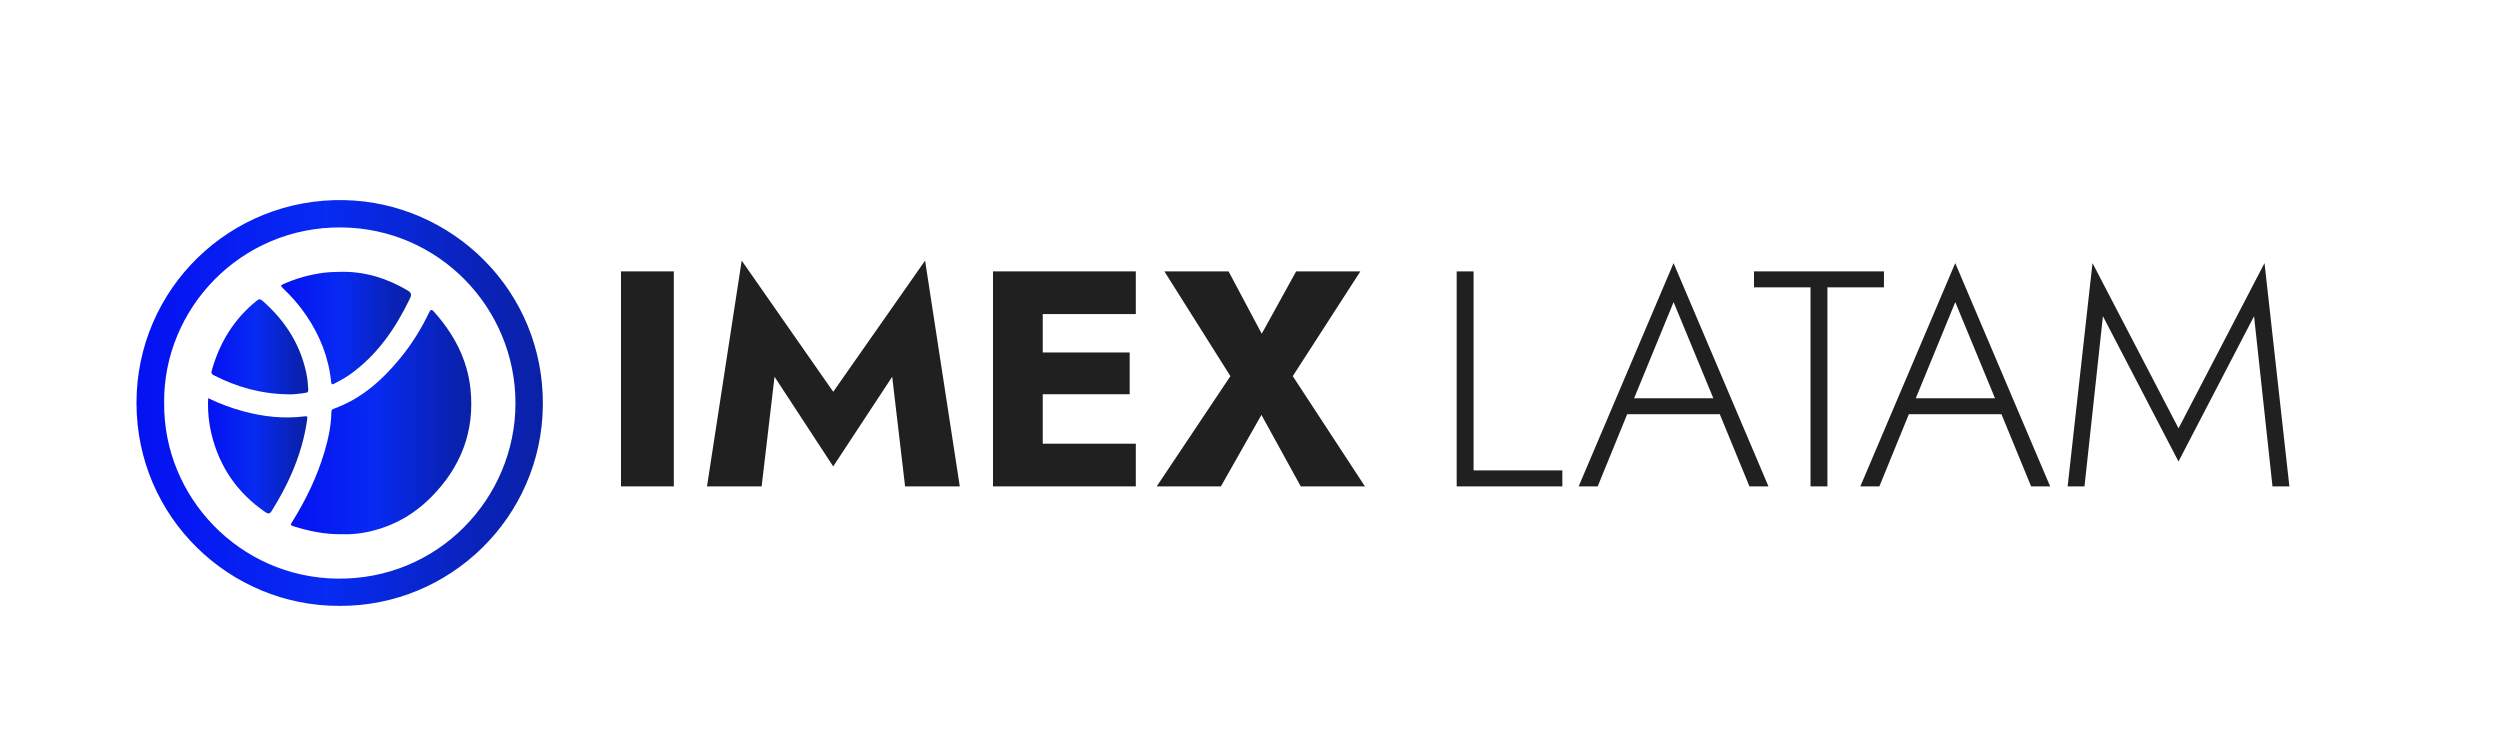
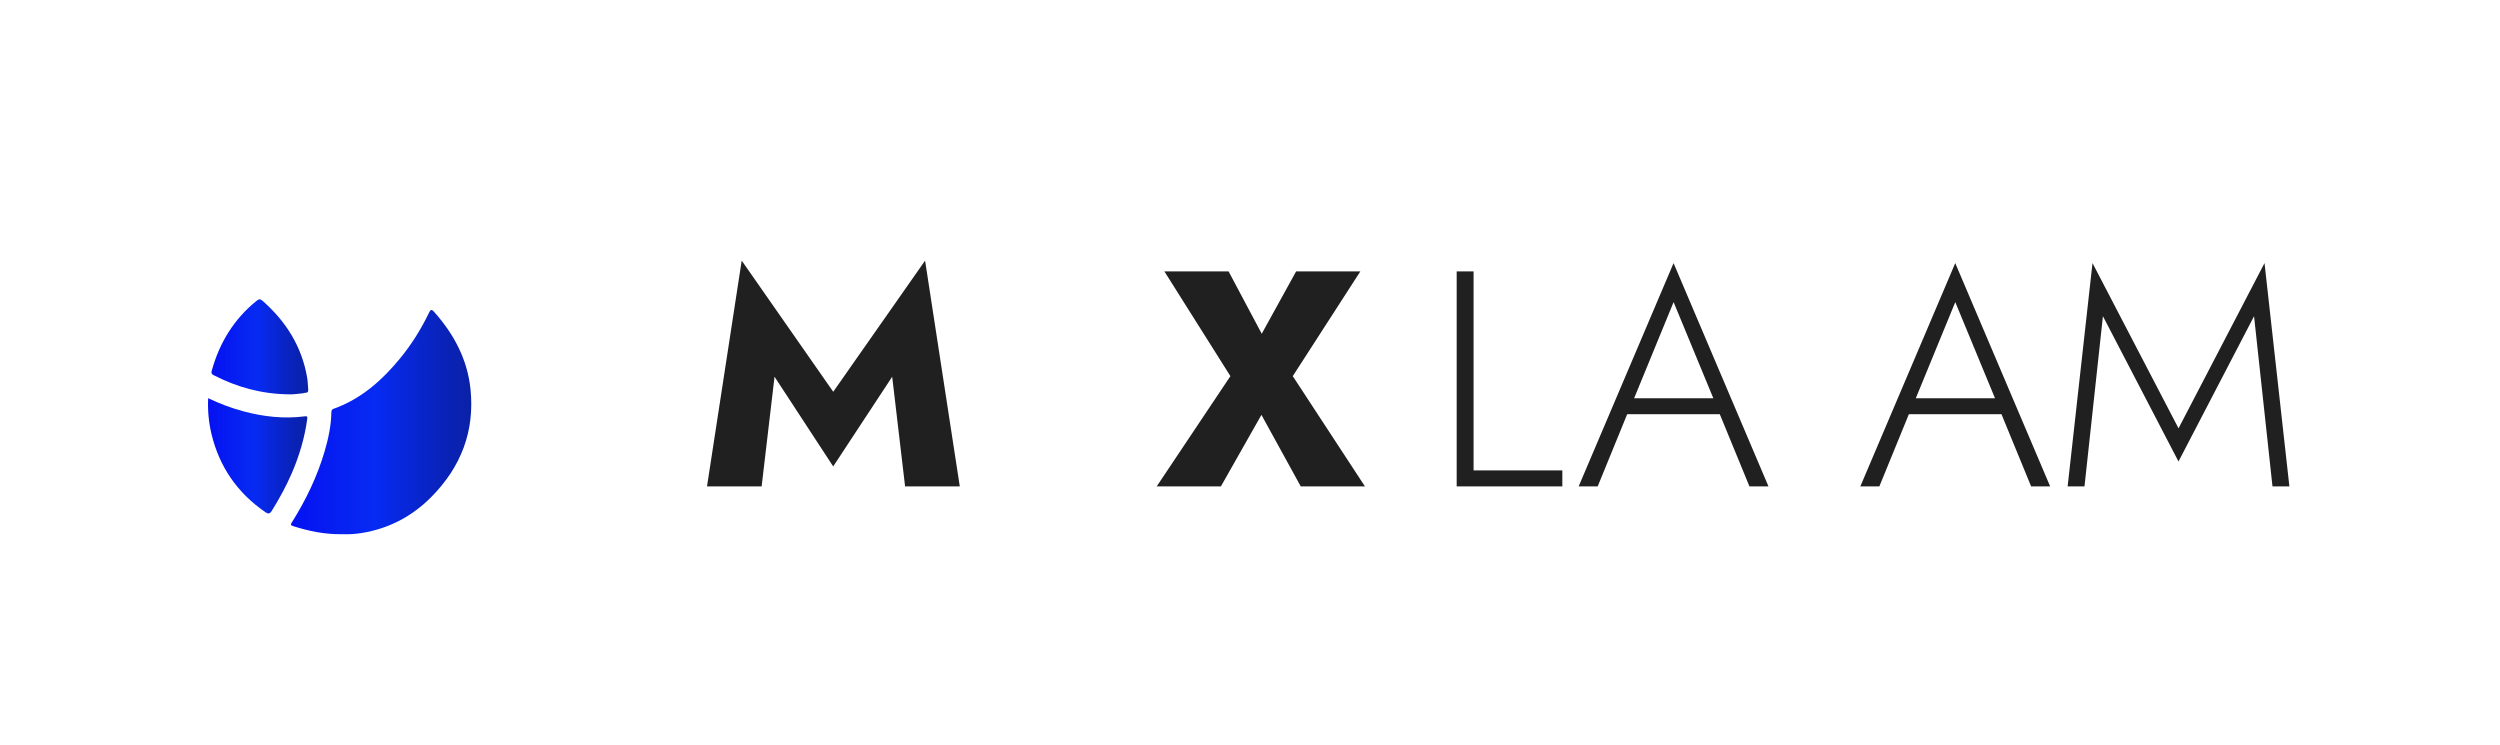
<svg xmlns="http://www.w3.org/2000/svg" xmlns:xlink="http://www.w3.org/1999/xlink" id="a" viewBox="0 0 750.06 223.48">
  <defs>
    <style>.g{fill:url(#e);}.h{fill:url(#d);}.i{fill:url(#f);}.j{fill:url(#c);}.k{fill:url(#b);}.l{fill:#202020;}</style>
    <linearGradient id="b" x1="40.96" y1="120.91" x2="162.88" y2="120.91" gradientTransform="matrix(1, 0, 0, 1, 0, 0)" gradientUnits="userSpaceOnUse">
      <stop offset="0" stop-color="#0511f2" />
      <stop offset=".47" stop-color="#072bf2" />
      <stop offset=".48" stop-color="#072af1" />
      <stop offset=".83" stop-color="#0923bb" />
      <stop offset="1" stop-color="#0a21a6" />
    </linearGradient>
    <linearGradient id="c" x1="87.29" y1="126.64" x2="141.4" y2="126.64" xlink:href="#b" />
    <linearGradient id="d" x1="84.37" y1="98.42" x2="123.31" y2="98.42" xlink:href="#b" />
    <linearGradient id="e" x1="62.42" y1="136.76" x2="92.22" y2="136.76" xlink:href="#b" />
    <linearGradient id="f" x1="63.44" y1="104.07" x2="92.48" y2="104.07" xlink:href="#b" />
  </defs>
  <g>
-     <path class="l" d="M202.16,81.42v64.51h-15.85V81.42h15.85Z" />
    <path class="l" d="M228.52,145.93h-16.4l10.41-67.74,27.46,39.35,27.56-39.35,10.41,67.74h-16.41l-3.87-32.9-17.7,26.91-17.6-26.91-3.87,32.9Z" />
-     <path class="l" d="M312.85,81.42v64.51h-14.93V81.42h14.93Zm-4.61,0h32.53v12.81h-32.53v-12.81Zm0,24.33h30.69v12.53h-30.69v-12.53Zm0,27.37h32.53v12.81h-32.53v-12.81Z" />
    <path class="l" d="M408.14,81.42l-20.28,31.43,21.66,33.09h-19.26l-11.8-21.47-12.17,21.47h-19.26l22.12-33.09-19.81-31.43h19.26l9.95,18.71,10.32-18.71h19.26Z" />
    <path class="l" d="M442.11,81.42v59.72h26.63v4.79h-31.7V81.42h5.07Z" />
    <path class="l" d="M489.57,121.14l-.55,1.11-9.68,23.69h-5.71l28.48-67,28.48,67h-5.71l-9.58-23.32-.46-1.2-12.72-30.78-12.53,30.51Zm-2.21-1.66h29.77l1.66,4.79h-33.09l1.66-4.79Z" />
-     <path class="l" d="M526.25,81.42h38.98v4.79h-16.96v59.72h-5.07v-59.72h-16.96v-4.79Z" />
    <path class="l" d="M574.08,121.14l-.55,1.11-9.68,23.69h-5.71l28.48-67,28.48,67h-5.71l-9.58-23.32-.46-1.2-12.72-30.78-12.53,30.51Zm-2.21-1.66h29.77l1.66,4.79h-33.09l1.66-4.79Z" />
    <path class="l" d="M625.41,145.93h-5.07l7.46-67,25.81,49.58,25.8-49.58,7.46,67h-5.07l-5.53-51.06-22.67,43.59-22.67-43.59-5.53,51.06Z" />
  </g>
-   <path class="k" d="M101.86,181.78c-32.93,.1-60.87-26.5-60.91-60.83-.04-34.23,28.06-61.66,62.41-60.91,32.24,.7,59.87,27.07,59.51,61.63-.35,33.48-27.77,60.25-61.02,60.11Zm-52.61-60.94c-.27,28.28,22.57,52.32,51.79,52.76,30.39,.46,53.57-24.12,53.61-52.55,.04-28.63-22.93-52.59-52.28-52.82-30.29-.23-53.38,24.46-53.13,52.61Z" />
  <path class="j" d="M102.76,160.27c-5.2,.11-10.05-.91-14.82-2.42-.85-.27-.74-.53-.36-1.14,4.16-6.65,7.56-13.67,9.79-21.21,1.14-3.86,1.98-7.79,2.05-11.84,0-.58,.21-.86,.74-1.04,8.2-2.94,14.44-8.5,19.86-15.08,3.49-4.24,6.37-8.88,8.74-13.82,.48-1,.84-.87,1.47-.17,5.93,6.65,9.99,14.21,10.93,23.17,1.32,12.68-2.88,23.44-11.79,32.42-5.76,5.8-12.7,9.44-20.79,10.77-1.97,.32-3.97,.43-5.81,.36Z" />
-   <path class="h" d="M102.33,81.55c7.22-.11,13.82,1.94,19.98,5.61,1.07,.64,1.25,1.2,.7,2.35-4.33,9-9.83,17.06-18.12,22.91-1.44,1.01-2.97,1.86-4.54,2.65-.65,.32-.92,.38-1.01-.52-.72-7.29-3.36-13.87-7.45-19.91-2.05-3.01-4.43-5.75-7.08-8.25-.59-.55-.62-.78,.14-1.13,3.88-1.73,7.92-2.87,12.13-3.42,1.75-.23,3.5-.25,5.25-.29Z" />
  <path class="g" d="M62.46,119.47c3.49,1.66,6.93,2.96,10.51,3.92,6.06,1.63,12.2,2.33,18.45,1.52,.91-.12,.82,.28,.75,.83-.76,5.59-2.36,10.95-4.58,16.12-1.7,3.96-3.77,7.72-6.04,11.39-.6,.96-1.07,1-1.93,.41-8.39-5.76-13.79-13.57-16.17-23.45-.83-3.46-1.16-6.98-1-10.74Z" />
  <path class="i" d="M86.74,118.31c-8.46-.09-15.77-2.21-22.7-5.78-.6-.31-.68-.68-.53-1.25,2.32-8.42,6.66-15.55,13.52-21.07,.64-.51,1.07-.55,1.73,.03,7.06,6.2,11.8,13.73,13.4,23.08,.19,1.13,.19,2.3,.31,3.45,.06,.66-.08,1.09-.86,1.07-.27,0-.54,.15-.82,.17-1.55,.13-3.09,.39-4.05,.29Z" />
</svg>